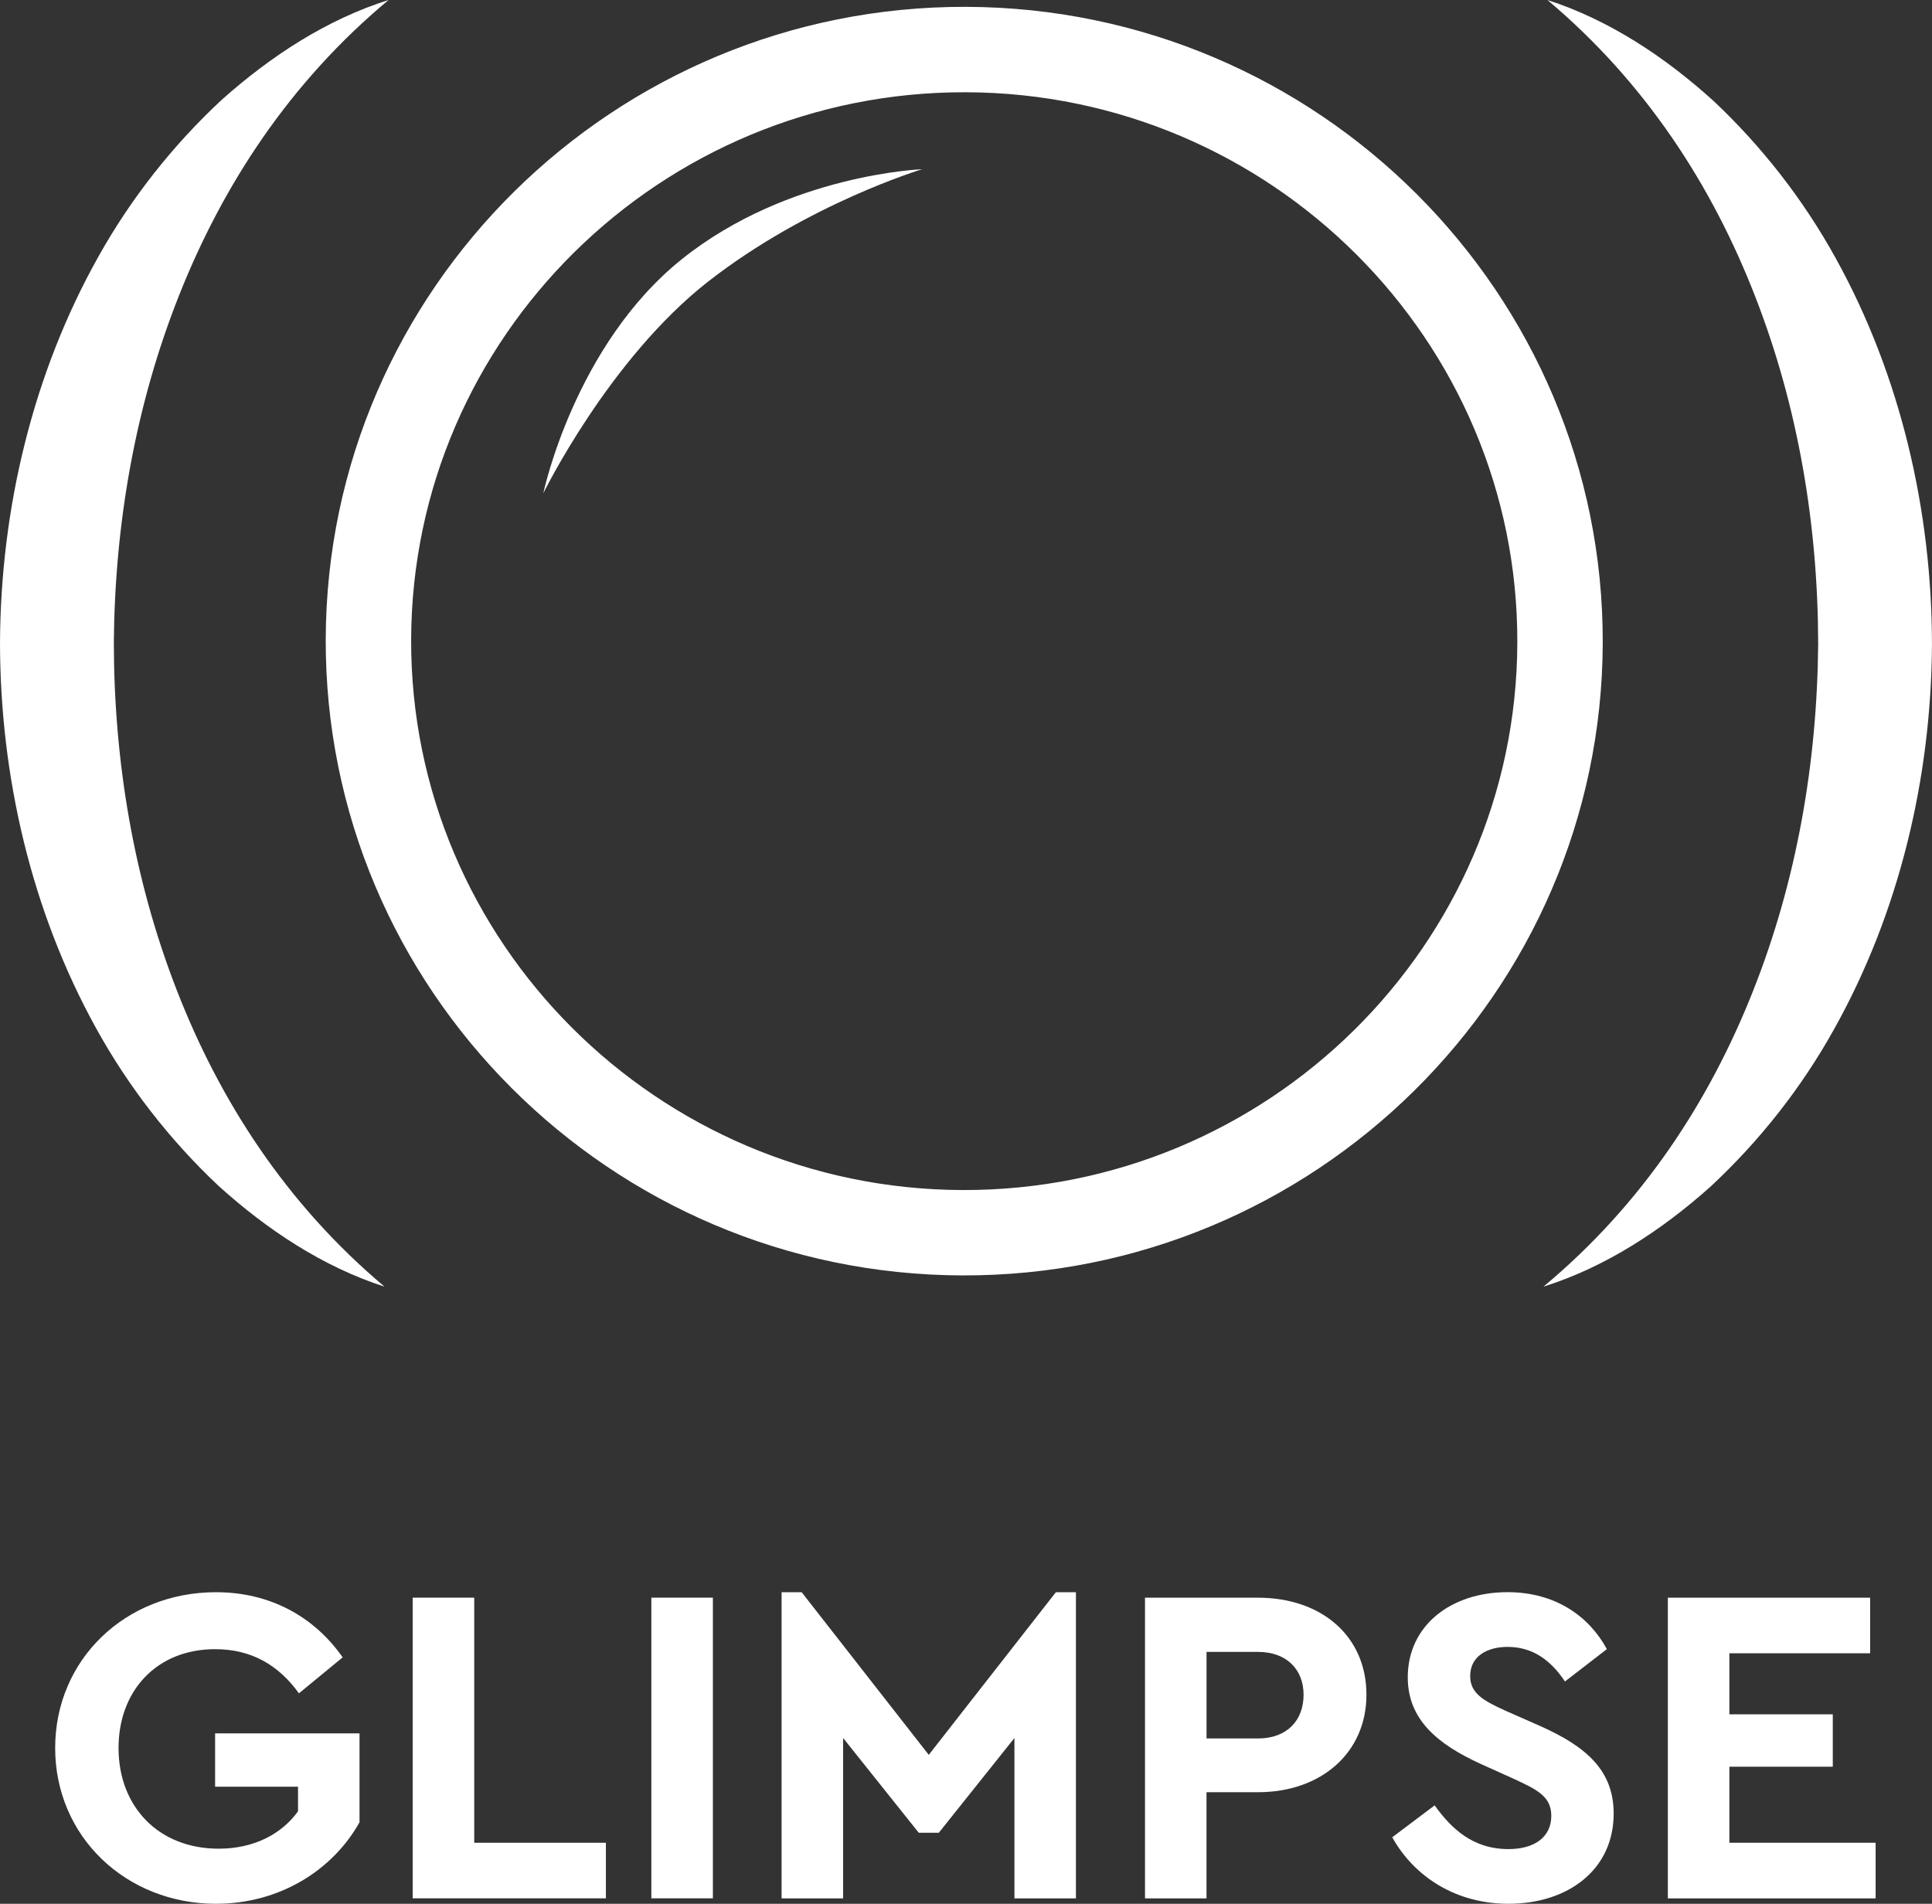
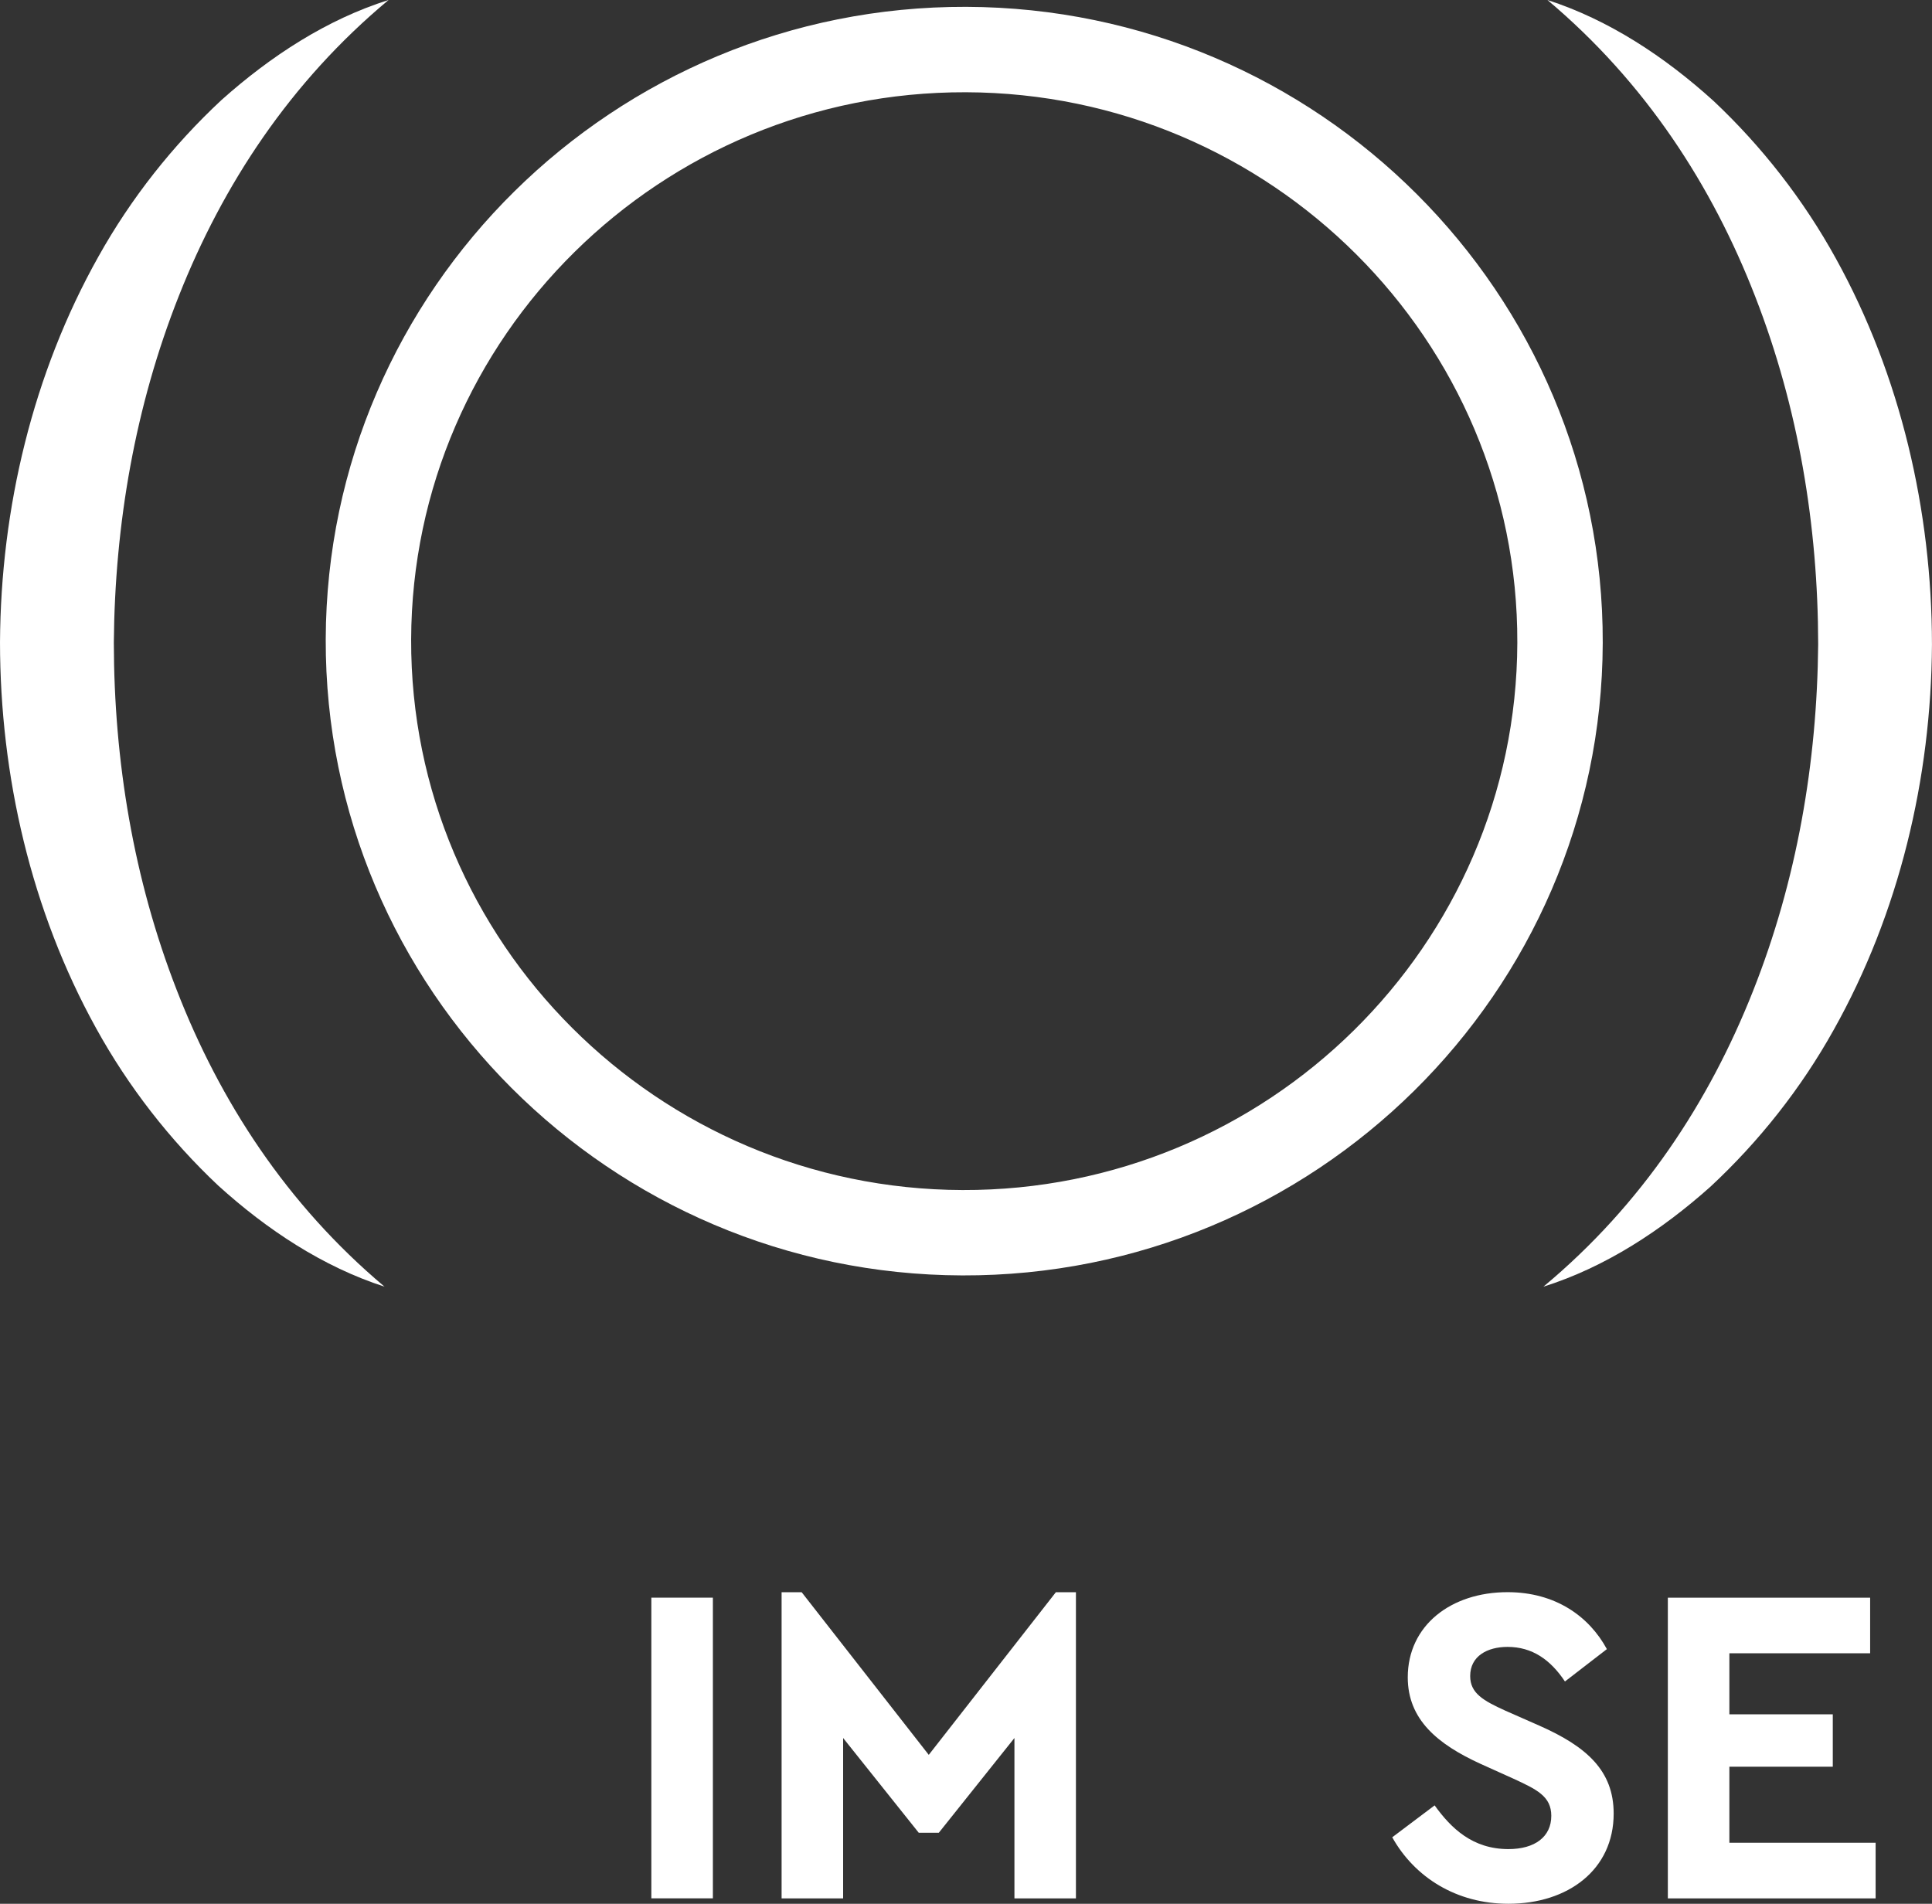
<svg xmlns="http://www.w3.org/2000/svg" xmlns:ns1="http://www.inkscape.org/namespaces/inkscape" xmlns:ns2="http://sodipodi.sourceforge.net/DTD/sodipodi-0.dtd" width="52.498mm" height="51.736mm" viewBox="0 0 52.498 51.736" version="1.1" id="svg2550" ns1:version="0.92.3 (2405546, 2018-03-11)" ns2:docname="logo.svg">
  <rect x="0" y="0" width="52.498" height="51.736" fill="#333333" stroke="none" />
  <defs id="defs2544" />
  <ns2:namedview id="base" pagecolor="#ffffff" bordercolor="#666666" borderopacity="1.0" ns1:pageopacity="0.0" ns1:pageshadow="2" ns1:zoom="0.35" ns1:cx="-449.36322" ns1:cy="-67.94465" ns1:document-units="mm" ns1:current-layer="layer1" showgrid="false" fit-margin-top="0" fit-margin-left="0" fit-margin-right="0" fit-margin-bottom="0" ns1:window-width="1299" ns1:window-height="713" ns1:window-x="67" ns1:window-y="27" ns1:window-maximized="1" />
  <g ns1:label="Layer 1" ns1:groupmode="layer" id="layer1" transform="translate(-72.025,-79.12)">
    <path d="m 115.576,96.597 c -0.03,9.505 -7.838,17.213 -17.404,17.183 -9.566,-0.029 -17.325,-7.787 -17.296,-17.291 0.029,-9.504 7.837,-17.213 17.404,-17.183 9.566,0.03 17.325,7.787 17.296,17.291 M 83.197,96.496 c -0.026,8.225 6.696,14.938 14.982,14.964 8.287,0.026 15.05,-6.645 15.076,-14.869 0.027,-8.225 -6.695,-14.938 -14.982,-14.964 -8.287,-0.026 -15.049,6.645 -15.076,14.869" style="fill:#ffffff;fill-opacity:1;fill-rule:nonzero;stroke:none;stroke-width:0.353" id="path1250" ns1:connector-curvature="0" />
-     <path d="m 91.275,86.765 c -2.707,2.114 -4.487,5.761 -4.487,5.761 0,0 0.844,-4.03 3.776,-6.372 2.879,-2.3 6.518,-2.435 6.518,-2.435 0,0 -3.099,0.933 -5.807,3.047" style="fill:#ffffff;fill-opacity:1;fill-rule:nonzero;stroke:none;stroke-width:0.353" id="path1254" ns1:connector-curvature="0" />
    <path d="m 114.073,79.12 c 1.668,0.538 3.19,1.542 4.521,2.75 1.309,1.233 2.44,2.682 3.317,4.275 1.762,3.187 2.609,6.855 2.611,10.49 -0.02,3.635 -0.89,7.3 -2.673,10.477 -0.885,1.588 -2.026,3.029 -3.344,4.255 -1.341,1.198 -2.869,2.193 -4.541,2.719 2.681,-2.232 4.504,-5.024 5.694,-8.03 1.193,-3.007 1.744,-6.216 1.772,-9.43 -0.004,-3.213 -0.535,-6.427 -1.709,-9.442 -1.17,-3.015 -2.978,-5.819 -5.648,-8.064" style="fill:#ffffff;fill-opacity:1;fill-rule:nonzero;stroke:none;stroke-width:0.353" id="path1258" ns1:connector-curvature="0" />
    <path d="m 82.474,114.086 c -1.668,-0.538 -3.19,-1.542 -4.521,-2.749 -1.309,-1.233 -2.439,-2.682 -3.317,-4.275 -1.763,-3.188 -2.609,-6.855 -2.611,-10.491 0.021,-3.635 0.891,-7.299 2.673,-10.476 0.886,-1.588 2.027,-3.03 3.344,-4.256 1.341,-1.198 2.869,-2.193 4.541,-2.719 -2.68,2.232 -4.503,5.025 -5.694,8.031 -1.193,3.007 -1.744,6.216 -1.771,9.429 0.004,3.214 0.534,6.427 1.708,9.442 1.17,3.015 2.979,5.82 5.648,8.064" style="fill:#ffffff;fill-opacity:1;fill-rule:nonzero;stroke:none;stroke-width:0.353" id="path1262" ns1:connector-curvature="0" />
-     <path d="m 81.337,124.159 -1.189,0.978 c -0.545,-0.755 -1.275,-1.2 -2.278,-1.2 -1.584,0 -2.624,1.126 -2.624,2.686 0,1.584 1.077,2.736 2.723,2.736 0.953,0 1.708,-0.396 2.154,-1.016 v -0.668 h -2.253 v -1.449 h 3.924 v 2.415 c -0.718,1.287 -2.154,2.215 -3.9,2.215 -2.451,0 -4.37,-1.831 -4.37,-4.233 0,-2.402 1.906,-4.234 4.37,-4.234 1.462,0 2.662,0.656 3.442,1.77" style="fill:#ffffff;fill-opacity:1;fill-rule:nonzero;stroke:none;stroke-width:0.353" id="path1266" ns1:connector-curvature="0" />
-     <path d="m 84.911,129.198 h 3.578 v 1.51 h -5.25 v -8.171 h 1.672 z" style="fill:#ffffff;fill-opacity:1;fill-rule:nonzero;stroke:none;stroke-width:0.353" id="path1270" ns1:connector-curvature="0" />
    <path d="m 89.724,122.537 h 1.672 v 8.171 h -1.672 z" style="fill:#ffffff;fill-opacity:1;fill-rule:nonzero;stroke:none;stroke-width:0.353" id="path1274" ns1:connector-curvature="0" />
    <path d="m 101.261,122.389 v 8.32 h -1.671 v -4.358 l -2.055,2.575 h -0.545 l -2.055,-2.575 v 4.358 h -1.672 v -8.32 h 0.545 l 3.454,4.42 3.454,-4.42 z" style="fill:#ffffff;fill-opacity:1;fill-rule:nonzero;stroke:none;stroke-width:0.353" id="path1278" ns1:connector-curvature="0" />
-     <path d="m 109.155,125.174 c 0,1.573 -1.225,2.65 -2.947,2.65 h -1.399 v 2.885 h -1.671 v -8.171 h 3.07 c 1.721,0 2.947,1.04 2.947,2.637 m -4.345,-1.164 v 2.352 h 1.399 c 0.781,0 1.238,-0.483 1.238,-1.188 0,-0.681 -0.457,-1.164 -1.238,-1.164 z" style="fill:#ffffff;fill-opacity:1;fill-rule:nonzero;stroke:none;stroke-width:0.353" id="path1282" ns1:connector-curvature="0" />
    <path d="m 115.688,123.936 -1.139,0.879 c -0.395,-0.594 -0.891,-0.94 -1.56,-0.94 -0.544,0 -1.015,0.247 -1.015,0.792 0,0.47 0.359,0.669 0.953,0.94 l 0.928,0.409 c 1.287,0.569 2.018,1.226 2.018,2.389 0,1.524 -1.238,2.451 -2.86,2.451 -1.41,0 -2.549,-0.718 -3.157,-1.807 l 1.152,-0.867 c 0.446,0.619 1.028,1.188 2.005,1.188 0.719,0 1.165,-0.334 1.165,-0.904 0,-0.532 -0.396,-0.718 -1.041,-1.015 l -0.878,-0.396 c -1.165,-0.532 -1.981,-1.201 -1.981,-2.352 0,-1.411 1.175,-2.315 2.711,-2.315 1.3,0 2.216,0.656 2.699,1.547" style="fill:#ffffff;fill-opacity:1;fill-rule:nonzero;stroke:none;stroke-width:0.353" id="path1286" ns1:connector-curvature="0" />
    <path d="m 122.842,124.048 h -3.825 v 1.659 h 2.81 v 1.424 h -2.81 v 2.067 h 3.974 v 1.511 h -5.646 v -8.171 h 5.497 z" style="fill:#ffffff;fill-opacity:1;fill-rule:nonzero;stroke:none;stroke-width:0.353" id="path1290" ns1:connector-curvature="0" />
  </g>
</svg>